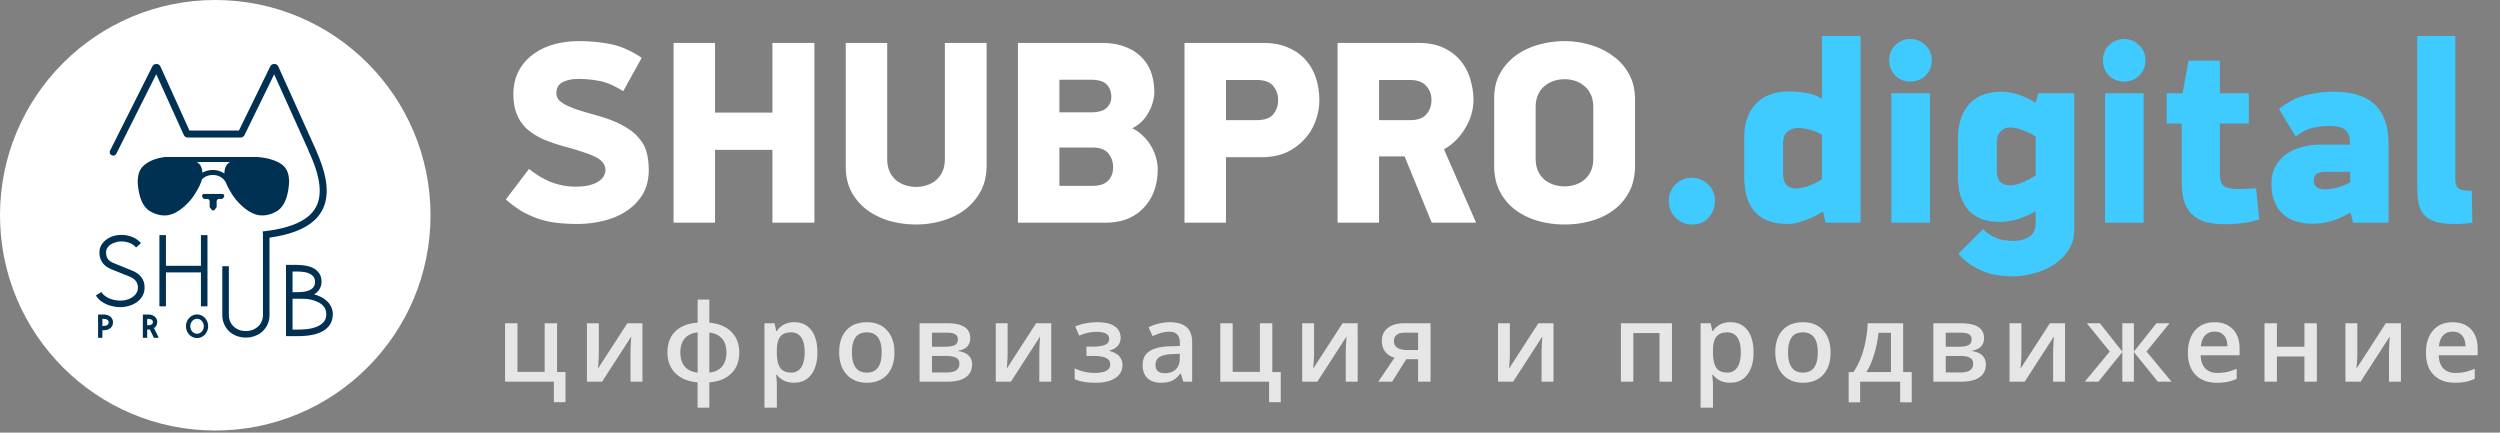
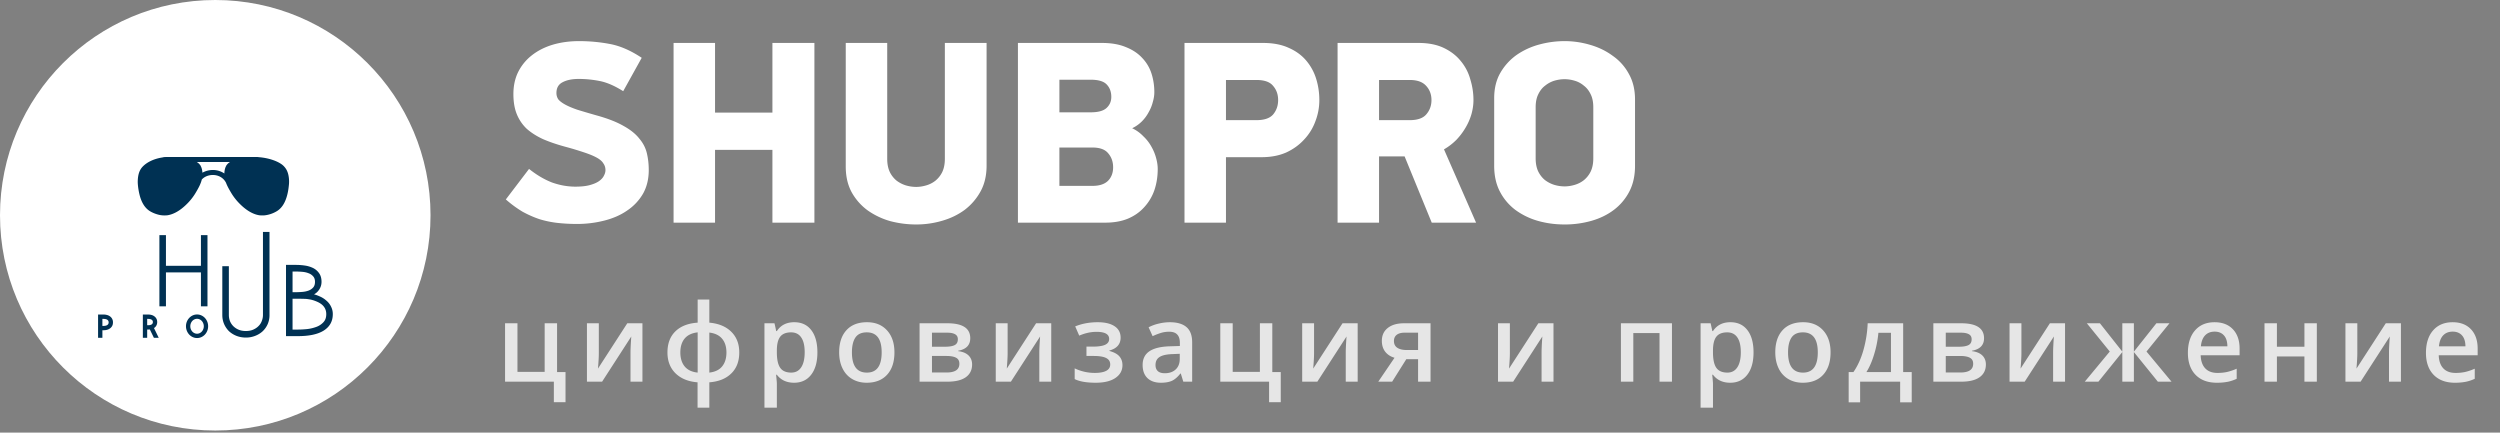
<svg xmlns="http://www.w3.org/2000/svg" width="393" height="68" fill="none">
  <rect width="100%" height="100%" fill="#808080" stroke="none" />
  <g clip-path="url(#clip0_2001_4)">
    <path opacity=".8" d="M87.57 58.49h1.33v4.739h-1.835V60h-7.67v-9.18h1.951v7.636h4.275V50.82h1.95v7.67zm6.565-7.67v4.706c0 .548-.044 1.353-.133 2.415l4.607-7.122h2.383V60h-1.877v-4.623c0-.255.014-.667.042-1.237.033-.57.06-.985.083-1.245L94.65 60h-2.383v-9.18h1.868zm22.078 4.59c0 1.378-.417 2.476-1.253 3.295-.83.82-1.981 1.284-3.453 1.395v3.984h-1.851V60.1c-1.456-.111-2.609-.581-3.462-1.412-.846-.835-1.27-1.928-1.27-3.278 0-1.4.413-2.504 1.237-3.312.825-.814 1.995-1.273 3.511-1.378v-3.636h1.835v3.636c1.472.133 2.623.611 3.453 1.436.836.824 1.253 1.909 1.253 3.254zm-9.263 0c0 .907.227 1.638.68 2.191.454.553 1.135.877 2.042.971v-6.325c-.913.105-1.596.432-2.05.98-.448.547-.672 1.275-.672 2.183zm7.246 0c0-.897-.227-1.616-.68-2.158-.449-.543-1.118-.867-2.009-.972v6.292c.902-.105 1.574-.431 2.017-.98.448-.553.672-1.28.672-2.182zm10.632 4.756c-1.162 0-2.064-.418-2.706-1.253h-.116c.077.774.116 1.245.116 1.41v3.761h-1.951V50.819h1.577c.045.172.136.581.274 1.229h.1c.609-.93 1.522-1.395 2.739-1.395 1.146 0 2.037.415 2.673 1.245.642.83.963 1.995.963 3.495s-.327 2.67-.98 3.511c-.647.841-1.543 1.262-2.689 1.262zm-.473-7.919c-.775 0-1.342.227-1.702.68-.354.455-.531 1.18-.531 2.175v.291c0 1.118.177 1.929.531 2.432.354.498.933.747 1.735.747.675 0 1.195-.276 1.561-.83.365-.553.547-1.342.547-2.365 0-1.03-.182-1.807-.547-2.333-.36-.531-.891-.797-1.594-.797zm16.251 3.146c0 1.5-.384 2.67-1.154 3.511-.769.841-1.84 1.262-3.212 1.262-.858 0-1.616-.194-2.274-.581-.659-.387-1.165-.944-1.52-1.669-.354-.724-.531-1.566-.531-2.523 0-1.489.382-2.65 1.146-3.486.763-.836 1.84-1.254 3.229-1.254 1.328 0 2.379.43 3.154 1.287.775.852 1.162 2.003 1.162 3.453zm-6.682 0c0 2.12.783 3.18 2.349 3.18 1.55 0 2.324-1.06 2.324-3.18 0-2.097-.78-3.146-2.34-3.146-.819 0-1.414.271-1.785.813-.365.543-.548 1.32-.548 2.333zm18.6-2.224c0 1.084-.633 1.74-1.9 1.967v.066c.708.083 1.25.307 1.626.672.377.366.565.839.565 1.42 0 .869-.332 1.538-.996 2.009-.659.465-1.619.697-2.881.697h-4.382v-9.18h4.366c2.402 0 3.602.782 3.602 2.349zm-1.71 4.009c0-.443-.171-.756-.514-.938-.343-.188-.858-.282-1.544-.282h-2.25v2.598h2.3c1.339 0 2.008-.46 2.008-1.378zm-.24-3.843c0-.366-.144-.629-.432-.79-.282-.165-.705-.248-1.27-.248h-2.366v2.208h2.076c.653 0 1.148-.083 1.485-.25.338-.17.507-.478.507-.92zm7.826-2.516v4.707c0 .548-.045 1.353-.133 2.415l4.607-7.122h2.382V60h-1.876v-4.623c0-.255.014-.667.042-1.237.033-.57.061-.985.083-1.245L158.914 60h-2.382v-9.18h1.868zm13.362 3.67c.891 0 1.547-.098 1.968-.291.42-.2.63-.504.63-.913 0-.747-.664-1.12-1.992-1.12-.885 0-1.79.198-2.714.597l-.631-1.453c1.068-.437 2.247-.656 3.536-.656 1.14 0 2.026.21 2.656.631.631.415.947 1.013.947 1.793 0 1.03-.59 1.705-1.768 2.026v.066c.736.2 1.261.484 1.577.855.321.37.481.83.481 1.378 0 .841-.371 1.513-1.112 2.017-.736.498-1.765.747-3.088.747-1.444 0-2.548-.19-3.312-.573v-1.685a7.316 7.316 0 003.146.714c.78 0 1.381-.108 1.801-.324.426-.221.639-.556.639-1.004 0-.46-.213-.797-.639-1.013-.426-.216-1.084-.323-1.975-.323h-1.121v-1.47h.971zM186.013 60l-.39-1.278h-.066c-.443.559-.889.94-1.337 1.145-.448.2-1.024.299-1.726.299-.902 0-1.608-.243-2.117-.73-.504-.487-.756-1.176-.756-2.067 0-.947.352-1.66 1.055-2.142.702-.481 1.773-.744 3.212-.788l1.586-.05v-.49c0-.587-.139-1.024-.416-1.312-.271-.293-.694-.44-1.27-.44-.47 0-.921.07-1.353.208-.431.138-.846.302-1.245.49l-.631-1.395a6.693 6.693 0 011.636-.59 7.383 7.383 0 011.676-.207c1.168 0 2.048.255 2.64.764.598.51.897 1.309.897 2.399V60h-1.395zm-2.905-1.328c.708 0 1.275-.197 1.701-.59.432-.398.648-.954.648-1.668v-.797l-1.179.05c-.918.033-1.588.188-2.009.465-.415.271-.622.689-.622 1.253 0 .41.122.728.365.955.244.221.609.332 1.096.332zm16.899-.183h1.328v4.74H199.5V60h-7.67v-9.18h1.951v7.636h4.275V50.82h1.951v7.67zm6.564-7.67v4.707c0 .548-.044 1.353-.133 2.415l4.607-7.122h2.382V60h-1.876v-4.623c0-.255.014-.667.042-1.237.033-.57.061-.985.083-1.245L207.085 60h-2.382v-9.18h1.868zM218.846 60h-2.183l2.557-3.76c-.62-.177-1.107-.493-1.461-.947-.355-.459-.532-1.026-.532-1.701 0-.869.31-1.547.93-2.034.62-.492 1.466-.739 2.54-.739h4.184V60h-1.959v-3.536h-1.851L218.846 60zm.282-6.392c0 .47.177.825.531 1.063.36.232.842.349 1.445.349h1.818v-2.723h-2.125c-.532 0-.944.113-1.237.34-.288.227-.432.55-.432.971zm18.225-2.789v4.707c0 .548-.044 1.353-.132 2.415l4.607-7.122h2.382V60h-1.876v-4.623c0-.255.014-.667.041-1.237.034-.57.061-.985.083-1.245L237.868 60h-2.382v-9.18h1.867zm25.48 0V60h-1.958v-7.637h-4.118V60h-1.95v-9.18h8.026zm9.155 9.347c-1.163 0-2.065-.418-2.706-1.253h-.117c.078.774.117 1.245.117 1.41v3.761h-1.951V50.819h1.577c.044.172.136.581.274 1.229h.1c.608-.93 1.521-1.395 2.739-1.395 1.145 0 2.036.415 2.673 1.245.642.83.963 1.995.963 3.495s-.327 2.67-.98 3.511c-.647.841-1.544 1.262-2.689 1.262zm-.474-7.919c-.774 0-1.342.227-1.701.68-.354.455-.531 1.18-.531 2.175v.291c0 1.118.177 1.929.531 2.432.354.498.932.747 1.735.747.675 0 1.195-.276 1.56-.83.365-.553.548-1.342.548-2.365 0-1.03-.183-1.807-.548-2.333-.36-.531-.891-.797-1.594-.797zm16.252 3.146c0 1.5-.385 2.67-1.154 3.511-.769.841-1.84 1.262-3.212 1.262-.858 0-1.616-.194-2.275-.581a3.839 3.839 0 01-1.519-1.669c-.354-.724-.531-1.566-.531-2.523 0-1.489.382-2.65 1.145-3.486.764-.836 1.84-1.254 3.229-1.254 1.328 0 2.38.43 3.155 1.287.774.852 1.162 2.003 1.162 3.453zm-6.682 0c0 2.12.783 3.18 2.349 3.18 1.549 0 2.324-1.06 2.324-3.18 0-2.097-.78-3.146-2.341-3.146-.819 0-1.414.271-1.785.813-.365.543-.547 1.32-.547 2.333zm19.438 7.853h-1.818V60h-6.291v3.246h-1.802v-4.757h.747c.653-.935 1.171-2.064 1.553-3.386a18.37 18.37 0 00.689-4.284h5.578v7.67h1.344v4.757zm-3.262-4.757v-6.175h-1.975a16.918 16.918 0 01-.664 3.37c-.333 1.106-.739 2.042-1.221 2.805h3.86zm14.633-5.32c0 1.084-.634 1.74-1.901 1.967v.066c.708.083 1.251.307 1.627.672.376.366.564.839.564 1.42 0 .869-.332 1.538-.996 2.009-.658.465-1.618.697-2.88.697h-4.383v-9.18h4.366c2.402 0 3.603.782 3.603 2.349zm-1.71 4.009c0-.443-.172-.756-.515-.938-.343-.188-.858-.282-1.544-.282h-2.249v2.598h2.299c1.339 0 2.009-.46 2.009-1.378zm-.241-3.843c0-.366-.144-.629-.432-.79-.282-.165-.705-.248-1.27-.248h-2.365v2.208h2.075c.653 0 1.148-.083 1.486-.25.337-.17.506-.478.506-.92zm7.826-2.516v4.707c0 .548-.044 1.353-.133 2.415l4.607-7.122h2.383V60h-1.876v-4.623c0-.255.013-.667.041-1.237.033-.57.061-.985.083-1.245L318.283 60H315.9v-9.18h1.868zm15.861 4.458v-4.458h1.818v4.458l3.536-4.458h2.059l-3.611 4.441 3.935 4.74h-2.15l-3.769-4.657V60h-1.818v-4.657L329.869 60h-2.142l3.927-4.74-3.603-4.44h2.059l3.519 4.457zm14.865 4.889c-1.428 0-2.545-.415-3.353-1.245-.803-.836-1.204-1.984-1.204-3.445 0-1.5.374-2.678 1.121-3.536.747-.858 1.773-1.287 3.079-1.287 1.212 0 2.17.368 2.872 1.104.703.736 1.055 1.749 1.055 3.038v1.055h-6.118c.028.89.268 1.577.722 2.058.454.476 1.093.714 1.918.714.542 0 1.045-.05 1.51-.15a8.133 8.133 0 001.511-.514v1.586a5.993 5.993 0 01-1.444.48 8.856 8.856 0 01-1.669.142zm-.357-8.035c-.619 0-1.118.196-1.494.59-.371.392-.592.965-.664 1.718h4.167c-.011-.759-.194-1.331-.548-1.719-.354-.393-.841-.59-1.461-.59zm9.794-1.312v3.686h4.324v-3.686h1.951V60h-1.951v-3.96h-4.324V60h-1.951v-9.18h1.951zm12.64 0v4.707c0 .548-.044 1.353-.133 2.415l4.607-7.122h2.382V60h-1.876v-4.623c0-.255.014-.667.042-1.237.033-.57.061-.985.083-1.245L371.086 60h-2.383v-9.18h1.868zm15.346 9.347c-1.427 0-2.545-.415-3.353-1.245-.802-.836-1.204-1.984-1.204-3.445 0-1.5.374-2.678 1.121-3.536.747-.858 1.774-1.287 3.08-1.287 1.211 0 2.169.368 2.872 1.104.702.736 1.054 1.749 1.054 3.038v1.055h-6.118c.028.89.269 1.577.722 2.058.454.476 1.093.714 1.918.714.542 0 1.046-.05 1.511-.15a8.15 8.15 0 001.51-.514v1.586a5.993 5.993 0 01-1.444.48 8.856 8.856 0 01-1.669.142zm-.356-8.035c-.62 0-1.118.196-1.495.59-.37.392-.592.965-.664 1.718h4.167c-.011-.759-.193-1.331-.548-1.719-.354-.393-.841-.59-1.46-.59z" fill="#fff" />
    <path d="M101.985 26.718c0 1.421-.301 2.665-.902 3.731a8.033 8.033 0 01-2.46 2.624c-1.011.71-2.214 1.244-3.608 1.599a17.213 17.213 0 01-4.346.533 27.47 27.47 0 01-3.034-.164 15.76 15.76 0 01-2.788-.574c-.902-.3-1.804-.697-2.706-1.189a17.835 17.835 0 01-2.624-1.927l3.649-4.797c1.203.957 2.405 1.667 3.608 2.132 1.23.437 2.46.656 3.69.656.902 0 1.654-.082 2.255-.246.601-.164 1.08-.369 1.435-.615.383-.273.642-.56.779-.861.164-.3.246-.588.246-.861 0-.41-.11-.765-.328-1.066-.191-.328-.533-.629-1.025-.902-.492-.273-1.148-.547-1.968-.82a48.94 48.94 0 00-2.993-.902c-1.312-.355-2.474-.752-3.485-1.189-1.011-.465-1.872-1.011-2.583-1.64a6.584 6.584 0 01-1.558-2.296c-.355-.875-.533-1.927-.533-3.157 0-1.285.246-2.433.738-3.444a7.656 7.656 0 012.132-2.624c.93-.738 2.023-1.298 3.28-1.681 1.285-.383 2.679-.574 4.182-.574 1.64 0 3.253.15 4.838.451 1.613.3 3.28 1.025 5.002 2.173l-2.911 5.248c-1.34-.847-2.57-1.38-3.69-1.599a16.89 16.89 0 00-3.321-.328c-1.039 0-1.886.178-2.542.533-.629.328-.943.888-.943 1.681 0 .355.096.683.287.984.219.273.574.547 1.066.82.492.273 1.134.547 1.927.82.793.246 1.763.533 2.911.861 1.804.492 3.253 1.052 4.346 1.681 1.093.601 1.927 1.271 2.501 2.009.601.71.998 1.49 1.189 2.337.191.82.287 1.681.287 2.583zM121.424 35V23.561h-9.02V35h-6.519V6.751h6.519v10.947h9.02V6.751h6.601V35h-6.601zm33.667-8.979c0 1.558-.314 2.911-.943 4.059a9.139 9.139 0 01-2.501 2.911c-1.038.765-2.227 1.34-3.567 1.722a14.42 14.42 0 01-4.059.574 15.94 15.94 0 01-4.1-.533 11.685 11.685 0 01-3.526-1.681 8.873 8.873 0 01-2.501-2.829c-.628-1.148-.943-2.501-.943-4.059V6.751h6.519v18.204c0 .82.137 1.517.41 2.091a4.05 4.05 0 001.066 1.353 4.78 4.78 0 001.435.738 5.687 5.687 0 001.64.246c.52 0 1.053-.082 1.599-.246a4.2 4.2 0 001.435-.738 4.032 4.032 0 001.066-1.353c.274-.574.41-1.271.41-2.091V6.751h6.56v19.27zm26.903.533c0 1.203-.178 2.323-.533 3.362a7.566 7.566 0 01-1.599 2.665c-.684.765-1.545 1.367-2.583 1.804-1.012.41-2.187.615-3.526.615h-13.735V6.751h13.202c1.476 0 2.733.219 3.772.656 1.038.41 1.886.97 2.542 1.681a6.317 6.317 0 011.476 2.46c.3.93.451 1.913.451 2.952 0 .492-.082 1.011-.246 1.558a6.205 6.205 0 01-.656 1.599 5.94 5.94 0 01-1.066 1.435 5.435 5.435 0 01-1.517 1.066 5.949 5.949 0 011.763 1.271 6.625 6.625 0 011.271 1.64c.328.574.574 1.175.738 1.804.164.601.246 1.162.246 1.681zm-7.298-11.316c0-.793-.233-1.435-.697-1.927-.465-.52-1.312-.779-2.542-.779h-4.92v5.125h4.92c1.148 0 1.968-.219 2.46-.656.519-.465.779-1.052.779-1.763zm.287 11.07c0-.875-.26-1.613-.779-2.214-.492-.601-1.312-.902-2.46-.902h-5.207v6.027h5.207c1.066 0 1.872-.26 2.419-.779.546-.547.82-1.257.82-2.132zm17.739-7.421h4.797c1.23 0 2.105-.3 2.624-.902.519-.629.779-1.38.779-2.255s-.26-1.613-.779-2.214c-.492-.629-1.367-.943-2.624-.943h-4.797v6.314zm5.822-12.136c1.585 0 2.938.26 4.059.779 1.121.492 2.036 1.162 2.747 2.009a8.144 8.144 0 011.558 2.87c.328 1.066.492 2.173.492 3.321a9.173 9.173 0 01-.615 3.321 8.24 8.24 0 01-1.763 2.87c-.765.847-1.708 1.53-2.829 2.05-1.121.492-2.405.738-3.854.738h-5.617V35h-6.519V6.751h12.341zm24.433 0c1.558 0 2.883.26 3.977.779 1.093.52 1.981 1.203 2.665 2.05a7.628 7.628 0 011.517 2.911c.328 1.066.492 2.146.492 3.239 0 .738-.11 1.49-.328 2.255a9.241 9.241 0 01-.943 2.132 10.142 10.142 0 01-1.435 1.886 9.265 9.265 0 01-1.927 1.476L232.038 35h-6.97l-4.264-10.414h-4.018V35h-6.519V6.751h12.71zm-6.191 12.136h4.838c1.202 0 2.063-.3 2.583-.902.546-.629.82-1.38.82-2.255s-.274-1.613-.82-2.214c-.547-.629-1.408-.943-2.583-.943h-4.838v6.314zm40.24 7.175c0 1.558-.301 2.911-.902 4.059a8.489 8.489 0 01-2.419 2.87c-1.011.765-2.187 1.34-3.526 1.722a15.296 15.296 0 01-4.223.574c-1.476 0-2.884-.191-4.223-.574a11.156 11.156 0 01-3.526-1.722 8.489 8.489 0 01-2.419-2.87c-.601-1.148-.902-2.501-.902-4.059V15.443c0-1.558.328-2.897.984-4.018a8.874 8.874 0 012.542-2.788 11.489 11.489 0 013.567-1.64 15.152 15.152 0 013.977-.533c1.339 0 2.665.191 3.977.574 1.339.383 2.528.957 3.567 1.722a8.16 8.16 0 012.542 2.829c.656 1.148.984 2.501.984 4.059v10.414zm-6.56-9.184c0-.82-.137-1.503-.41-2.05-.273-.574-.629-1.025-1.066-1.353a3.85 3.85 0 00-1.435-.779 5.554 5.554 0 00-1.599-.246c-.547 0-1.093.082-1.64.246a4.327 4.327 0 00-1.435.779c-.437.328-.793.779-1.066 1.353-.273.547-.41 1.23-.41 2.05v7.995c0 .82.137 1.517.41 2.091.273.547.629.998 1.066 1.353.437.328.916.574 1.435.738a5.682 5.682 0 001.64.246c.519 0 1.052-.082 1.599-.246a4.2 4.2 0 001.435-.738 4.044 4.044 0 001.066-1.353c.273-.574.41-1.271.41-2.091v-7.995z" fill="#fff" />
-     <path d="M266.021 35.287c-1.039 0-1.913-.355-2.624-1.066-.711-.738-1.066-1.626-1.066-2.665 0-.52.096-.998.287-1.435.191-.437.451-.82.779-1.148a3.19 3.19 0 011.148-.738 3.44 3.44 0 011.394-.287c.492 0 .957.096 1.394.287.437.164.82.41 1.148.738.355.328.629.71.82 1.148.191.437.287.916.287 1.435 0 1.011-.328 1.886-.984 2.624-.629.738-1.49 1.107-2.583 1.107zm8.169-13.53c0-1.093.136-2.091.41-2.993.3-.902.738-1.681 1.312-2.337a6.033 6.033 0 012.214-1.517c.902-.355 1.954-.533 3.157-.533.683 0 1.503.068 2.46.205a6.755 6.755 0 012.665.943V5.644h6.068V35h-5.494l-.41-1.763c-.93.601-1.914 1.08-2.952 1.435-1.012.355-1.873.533-2.583.533-4.565 0-6.847-2.501-6.847-7.503v-5.945zm6.109 5.371c0 .984.205 1.654.615 2.009.41.328.888.492 1.435.492.546 0 1.202-.137 1.968-.41.792-.3 1.489-.642 2.091-1.025v-7.052c-.766-.383-1.435-.642-2.009-.779a6.107 6.107 0 00-1.681-.246c-.684 0-1.258.191-1.722.574-.465.383-.697 1.052-.697 2.009v4.428zM297.319 35V14.664h6.068V35h-6.068zm-.328-25.543c0-.93.315-1.708.943-2.337a3.24 3.24 0 012.378-.984c.93 0 1.722.328 2.378.984.656.629.984 1.408.984 2.337 0 .957-.328 1.763-.984 2.419-.656.629-1.448.943-2.378.943-.929 0-1.722-.314-2.378-.943-.628-.656-.943-1.462-.943-2.419zm29.078 26.609c0 1.285-.315 2.392-.943 3.321a7.952 7.952 0 01-2.378 2.296 10.426 10.426 0 01-3.157 1.312c-1.121.3-2.187.451-3.198.451a15.14 15.14 0 01-2.132-.164 9.327 9.327 0 01-2.214-.533 11.955 11.955 0 01-2.214-1.107 9.111 9.111 0 01-1.968-1.763l3.895-3.895c.328.41.71.738 1.148.984.437.246.861.437 1.271.574a5.4 5.4 0 001.23.246c.41.055.738.082.984.082 1.038 0 1.899-.219 2.583-.656.683-.41 1.025-1.162 1.025-2.255v-1.763c-1.121.656-2.173 1.107-3.157 1.353-.957.219-1.777.328-2.46.328-1.203 0-2.228-.178-3.075-.533a5.432 5.432 0 01-2.05-1.517c-.52-.656-.902-1.435-1.148-2.337-.219-.902-.328-1.9-.328-2.993v-5.535c0-2.433.587-4.291 1.763-5.576 1.202-1.312 2.897-1.968 5.084-1.968.71 0 1.544.137 2.501.41.956.273 1.913.724 2.87 1.353l.41-1.517h5.658v21.402zm-12.177-9.389c0 .957.191 1.613.574 1.968.41.328.902.492 1.476.492.546 0 1.175-.137 1.886-.41a12.8 12.8 0 002.173-1.148V21.47c-.547-.383-1.203-.71-1.968-.984-.766-.3-1.463-.451-2.091-.451-.547 0-1.025.205-1.435.615-.41.383-.615 1.011-.615 1.886v4.141zM330.912 35V14.664h6.068V35h-6.068zm-.328-25.543c0-.93.314-1.708.943-2.337a3.24 3.24 0 012.378-.984 3.24 3.24 0 012.378.984c.656.629.984 1.408.984 2.337 0 .957-.328 1.763-.984 2.419-.656.629-1.449.943-2.378.943s-1.722-.314-2.378-.943c-.629-.656-.943-1.462-.943-2.419zm10.012 9.963v-4.756h2.501l.943-5.125h4.92v5.125h4.551v4.756h-4.551v7.872c0 .984.219 1.64.656 1.968.438.3 1.176.451 2.214.451.766 0 1.709-.041 2.829-.123l.492 4.879c-.902.328-1.831.533-2.788.615a21.75 21.75 0 01-2.542.164c-1.448 0-2.624-.164-3.526-.492-.874-.355-1.558-.834-2.05-1.435-.492-.601-.833-1.312-1.025-2.132a14.698 14.698 0 01-.246-2.788V19.42h-2.378zm28.816 14.022c-1.066.629-2.091 1.08-3.075 1.353-.957.246-1.859.369-2.706.369-2.132 0-3.759-.547-4.879-1.64-1.121-1.12-1.681-2.651-1.681-4.592 0-1.12.218-2.064.656-2.829a5.974 5.974 0 011.763-1.927 7.686 7.686 0 012.419-1.066 9.504 9.504 0 012.583-.369h4.92v-.533c0-.71-.219-1.285-.656-1.722-.438-.465-1.326-.697-2.665-.697-.656 0-1.449.096-2.378.287-.93.164-1.873.629-2.829 1.394l-2.624-4.346c1.476-1.148 2.938-1.886 4.387-2.214 1.448-.328 2.815-.492 4.1-.492 3.006 0 5.207.683 6.601 2.05 1.421 1.34 2.132 3.417 2.132 6.232V35h-5.576l-.369-1.517-.123-.041zm.041-6.437h-3.854c-.52 0-.971.096-1.353.287-.356.191-.533.574-.533 1.148 0 .328.123.629.369.902.273.273.738.41 1.394.41.82 0 1.585-.123 2.296-.369.738-.246 1.298-.492 1.681-.738v-1.64zm16.525.943c0 .41.028.738.082.984.055.246.164.451.328.615.192.137.451.246.779.328.356.055.82.096 1.394.123l.082 5.002c-.464.082-.943.137-1.435.164a21.8 21.8 0 01-1.271.041c-1.366 0-2.446-.137-3.239-.41-.792-.3-1.394-.71-1.804-1.23-.382-.547-.628-1.189-.738-1.927a16.916 16.916 0 01-.164-2.46V5.644h5.986v22.304z" fill="#3FCBFF" />
    <circle cx="33.839" cy="33.839" r="33.839" fill="#fff" />
    <path fill-rule="evenodd" clip-rule="evenodd" d="M16.096 51.234V50.13h.188c.11 0 .218.012.322.035h.001a.81.81 0 01.258.102.433.433 0 01.152.161l.002.004.002.003a.466.466 0 01.057.247.466.466 0 01-.057.247.528.528 0 01-.163.17.812.812 0 01-.255.1h-.001c-.105.024-.21.035-.318.035h-.188zm1.18-1.51a1.117 1.117 0 01.482.958c0 .207-.04.4-.133.569l-.001.002a1.154 1.154 0 01-.354.388h-.001a1.49 1.49 0 01-.469.211h-.002l-.002.002c-.168.04-.338.06-.512.06h-.188v1.19h-.68v-3.66h.868c.177 0 .35.023.518.067.174.043.333.113.473.213zm5.86.406h.17c.1 0 .198.011.296.034l.003.001h.003c.09.02.164.05.224.09l.004.003.004.002a.38.38 0 01.136.14l.002.002.001.002c.03.05.052.12.052.223a.419.419 0 01-.052.223l-.001.003-.002.002a.418.418 0 01-.138.146.849.849 0 01-.238.093 1.4 1.4 0 01-.294.031h-.17v-.995zm1.112-.414a1.343 1.343 0 00-.45-.209 1.94 1.94 0 00-.492-.062h-.85v3.658h.68v-1.297h.17a2.252 2.252 0 00.252-.015l.634 1.312h.761l-.746-1.532c.119-.076.222-.171.305-.286v-.001l.002-.001a1.11 1.11 0 00.198-.656c0-.198-.04-.382-.131-.543a1.104 1.104 0 00-.333-.368zm5.986.734a1.246 1.246 0 00-.316.838c0 .165.028.32.083.464.06.145.138.269.233.374.097.104.21.186.34.246.125.058.26.087.406.087.146 0 .279-.03.4-.087h.002c.13-.06.24-.141.334-.245l.001-.001.001-.001c.098-.105.175-.228.231-.372v-.001l.001-.001c.058-.144.088-.298.088-.463 0-.166-.03-.317-.087-.457l-.001-.003-.001-.002a1.157 1.157 0 00-.23-.375l-.002-.001v-.002a1.023 1.023 0 00-.335-.244l-.001-.001a.926.926 0 00-.4-.087.961.961 0 00-.408.088c-.13.06-.242.141-.34.246zm2.349.121c.09.225.135.464.135.717a1.912 1.912 0 01-.505 1.304c-.157.168-.341.3-.55.398-.215.1-.443.15-.683.15-.242 0-.472-.05-.687-.15a1.78 1.78 0 01-.55-.398 1.91 1.91 0 01-.505-1.304 1.89 1.89 0 01.505-1.304 1.77 1.77 0 01.55-.399c.215-.1.445-.15.687-.15.24 0 .468.05.683.15.209.098.393.23.55.399.158.168.28.365.37.587zm-.86-22.351a3.88 3.88 0 01-.021.084c-.149.566-.414 1.123-.988 2.076a8.71 8.71 0 01-1.353 1.702c-.998.998-2.048 1.607-3.03 1.758a4.007 4.007 0 01-1.136-.03c-.632-.11-1.4-.427-1.844-.763-.55-.415-.968-1.043-1.255-1.885-.267-.783-.466-2.018-.44-2.733.037-1.043.286-1.745.809-2.272.591-.597 1.586-1.163 3.02-1.399.116-.019.214-.04.218-.046.01-.017.354-.03.504-.03h14.211c.104 0 .213.02.317.03 1.443.12 2.694.552 3.441 1.05.216.143.37.277.526.455.264.303.419.577.545.964.165.511.232 1.191.177 1.799-.078.854-.202 1.501-.408 2.126-.328.996-.826 1.687-1.517 2.102a4.734 4.734 0 01-1.865.64c-.21.026-.677.022-.868-.007-.993-.154-2.04-.764-3.047-1.772a8.729 8.729 0 01-1.34-1.69c-.434-.72-.691-1.215-.855-1.659-.449-.862-1.31-1.242-2.166-1.21-.649.024-1.248.283-1.635.71zm-.543-2.578a2.265 2.265 0 00-.241-.175h5.219c-.178.11-.323.23-.431.357-.093.11-.188.247-.188.273 0 .01-.008.03-.019.046a1.75 1.75 0 00-.146.378 3.03 3.03 0 00-.105.75 3.21 3.21 0 00-1.94-.546 3.307 3.307 0 00-1.508.424 3.01 3.01 0 00-.101-.628 1.75 1.75 0 00-.146-.378.105.105 0 01-.02-.046c0-.058-.22-.328-.373-.455z" fill="#003153" />
-     <path fill-rule="evenodd" clip-rule="evenodd" d="M33.255 32.956a.314.314 0 00.508 0l.296-.407v-.885c0-.217.175-.393.392-.393h.393c.194 0 .225-.116.347-.284a.314.314 0 00-.254-.498H32.08a.314.314 0 00-.254.498c.12.165.152.284.343.284h.393c.217 0 .392.176.392.393v.88l.3.412zM17.84 41.34c-.415-.167-.708-.384-.893-.642-.176-.27-.268-.605-.268-1.015v-.016c0-.232.055-.449.166-.653.123-.207.288-.387.499-.54.223-.155.481-.277.778-.366l.002-.001h.002a3.02 3.02 0 01.961-.148c.448 0 .865.074 1.25.222v.001c.396.148.711.353.951.612l.106.115.76-.693-.106-.116a3.385 3.385 0 00-1.302-.864 4.468 4.468 0 00-1.659-.306c-.482 0-.934.07-1.355.21h-.001a3.62 3.62 0 00-1.089.585 2.91 2.91 0 00-.739.854v.002l-.002.002a2.271 2.271 0 00-.267 1.084v.016c0 .607.15 1.135.456 1.578.305.44.758.785 1.349 1.037.19.085.42.179.69.283.268.103.541.211.82.325.27.114.541.224.812.328.268.103.494.195.677.277.428.189.737.425.94.703.2.276.303.603.303.988 0 .285-.066.55-.198.796a1.937 1.937 0 01-.577.647l-.002.002a2.9 2.9 0 01-.87.442 3.614 3.614 0 01-1.118.163 4.589 4.589 0 01-1.74-.344 3.776 3.776 0 01-.684-.402 1.954 1.954 0 01-.461-.474l-.084-.126-.873.537.088.135c.165.253.378.487.638.703l.002.002.003.002a4.858 4.858 0 001.959.868c.384.086.768.128 1.152.128.44 0 .885-.064 1.333-.192a4.26 4.26 0 001.227-.566h.001l.001-.001c.37-.261.67-.583.9-.965v-.002c.233-.4.348-.852.348-1.353 0-.604-.157-1.132-.476-1.577-.319-.443-.791-.793-1.406-1.055a15.039 15.039 0 00-.688-.281 68.04 68.04 0 00-.823-.342 46.83 46.83 0 00-.826-.327 19.42 19.42 0 01-.662-.277l-.002-.002h-.003z" fill="#003153" />
    <path d="M31.587 36.96v4.82h-5.5v-4.82h-1.03v11.197h1.03v-5.332h5.5v5.332h1.029V36.96h-1.03zm9.574 13.481v.002l-.001.002a2.115 2.115 0 01-.508.797l-.002.002c-.222.232-.5.423-.836.571-.329.145-.716.22-1.165.22-.449 0-.836-.075-1.165-.22a2.586 2.586 0 01-.836-.571 2.402 2.402 0 01-.51-.8 2.752 2.752 0 01-.161-.926v-7.674h-1.03v7.674c0 .518.098 1 .294 1.447v.001c.195.432.455.806.78 1.121l.003.002.002.002c.336.304.725.541 1.167.714h.001c.455.173.94.26 1.455.26a3.93 3.93 0 001.44-.26c.452-.172.847-.41 1.184-.714l.002-.002a3.47 3.47 0 00.798-1.123 3.49 3.49 0 00.293-1.448v-13.06h-1.029v13.06c0 .312-.058.62-.176.923z" fill="#003153" />
    <path fill-rule="evenodd" clip-rule="evenodd" d="M52.317 49.385c0-.416-.088-.802-.264-1.156a2.765 2.765 0 00-.721-.95 3.769 3.769 0 00-1.098-.696 5.626 5.626 0 00-.871-.315c.293-.152.538-.362.731-.63.3-.399.45-.846.45-1.336 0-.553-.13-1.018-.403-1.384a2.5 2.5 0 00-.977-.81 4.389 4.389 0 00-1.289-.371 9.587 9.587 0 00-1.327-.095H44.96v11.196h1.898c1.733 0 3.078-.281 4.016-.863.958-.599 1.442-1.468 1.442-2.59zm-3.124-2.197c.24.07.501.17.786.303.447.214.773.478.986.79.214.31.323.676.323 1.104 0 .54-.151.954-.44 1.26v.002h-.001a2.79 2.79 0 01-1.106.736 6.13 6.13 0 01-1.469.349c-.524.051-.995.077-1.413.077h-.87v-4.847h.87c.33 0 .623.005.88.015h.006c.261 0 .506.02.735.06h.003l.004.001c.24.03.475.08.704.15h.002zm-.682-4.233h.002l.002.002a1.7 1.7 0 01.713.484v.001l.002.002c.185.202.286.482.286.858 0 .388-.097.674-.273.876-.189.217-.43.384-.73.5a3.727 3.727 0 01-.968.208c-.36.031-.691.046-.997.046h-.558v-3.246h.558c.306 0 .638.016.997.047.349.03.67.104.965.222z" fill="#003153" />
-     <path d="M18.297 24.143l6.266-12.476 4.32 9.537a.707.707 0 00.645.415h8.28c.27 0 .516-.154.635-.396l4.656-9.538 5.399 11.965-.02.009c1.798 3.829 2.26 6.717 1.261 8.75-.987 2.008-3.532 3.43-8.44 3.974l.122 1.093c4.986-.554 8.054-2.038 9.305-4.583 1.173-2.387.629-5.485-.972-9.088a.55.55 0 00-.041-.135l-5.956-13.2a.707.707 0 00-1.28-.019l-4.915 10.07h-7.781l-4.556-10.056a.707.707 0 00-1.275-.026l-6.635 13.21a.55.55 0 10.982.494z" fill="#003153" />
  </g>
  <defs>
    <clipPath id="clip0_2001_4">
      <path fill="#fff" d="M0 0h393v68H0z" />
    </clipPath>
  </defs>
</svg>